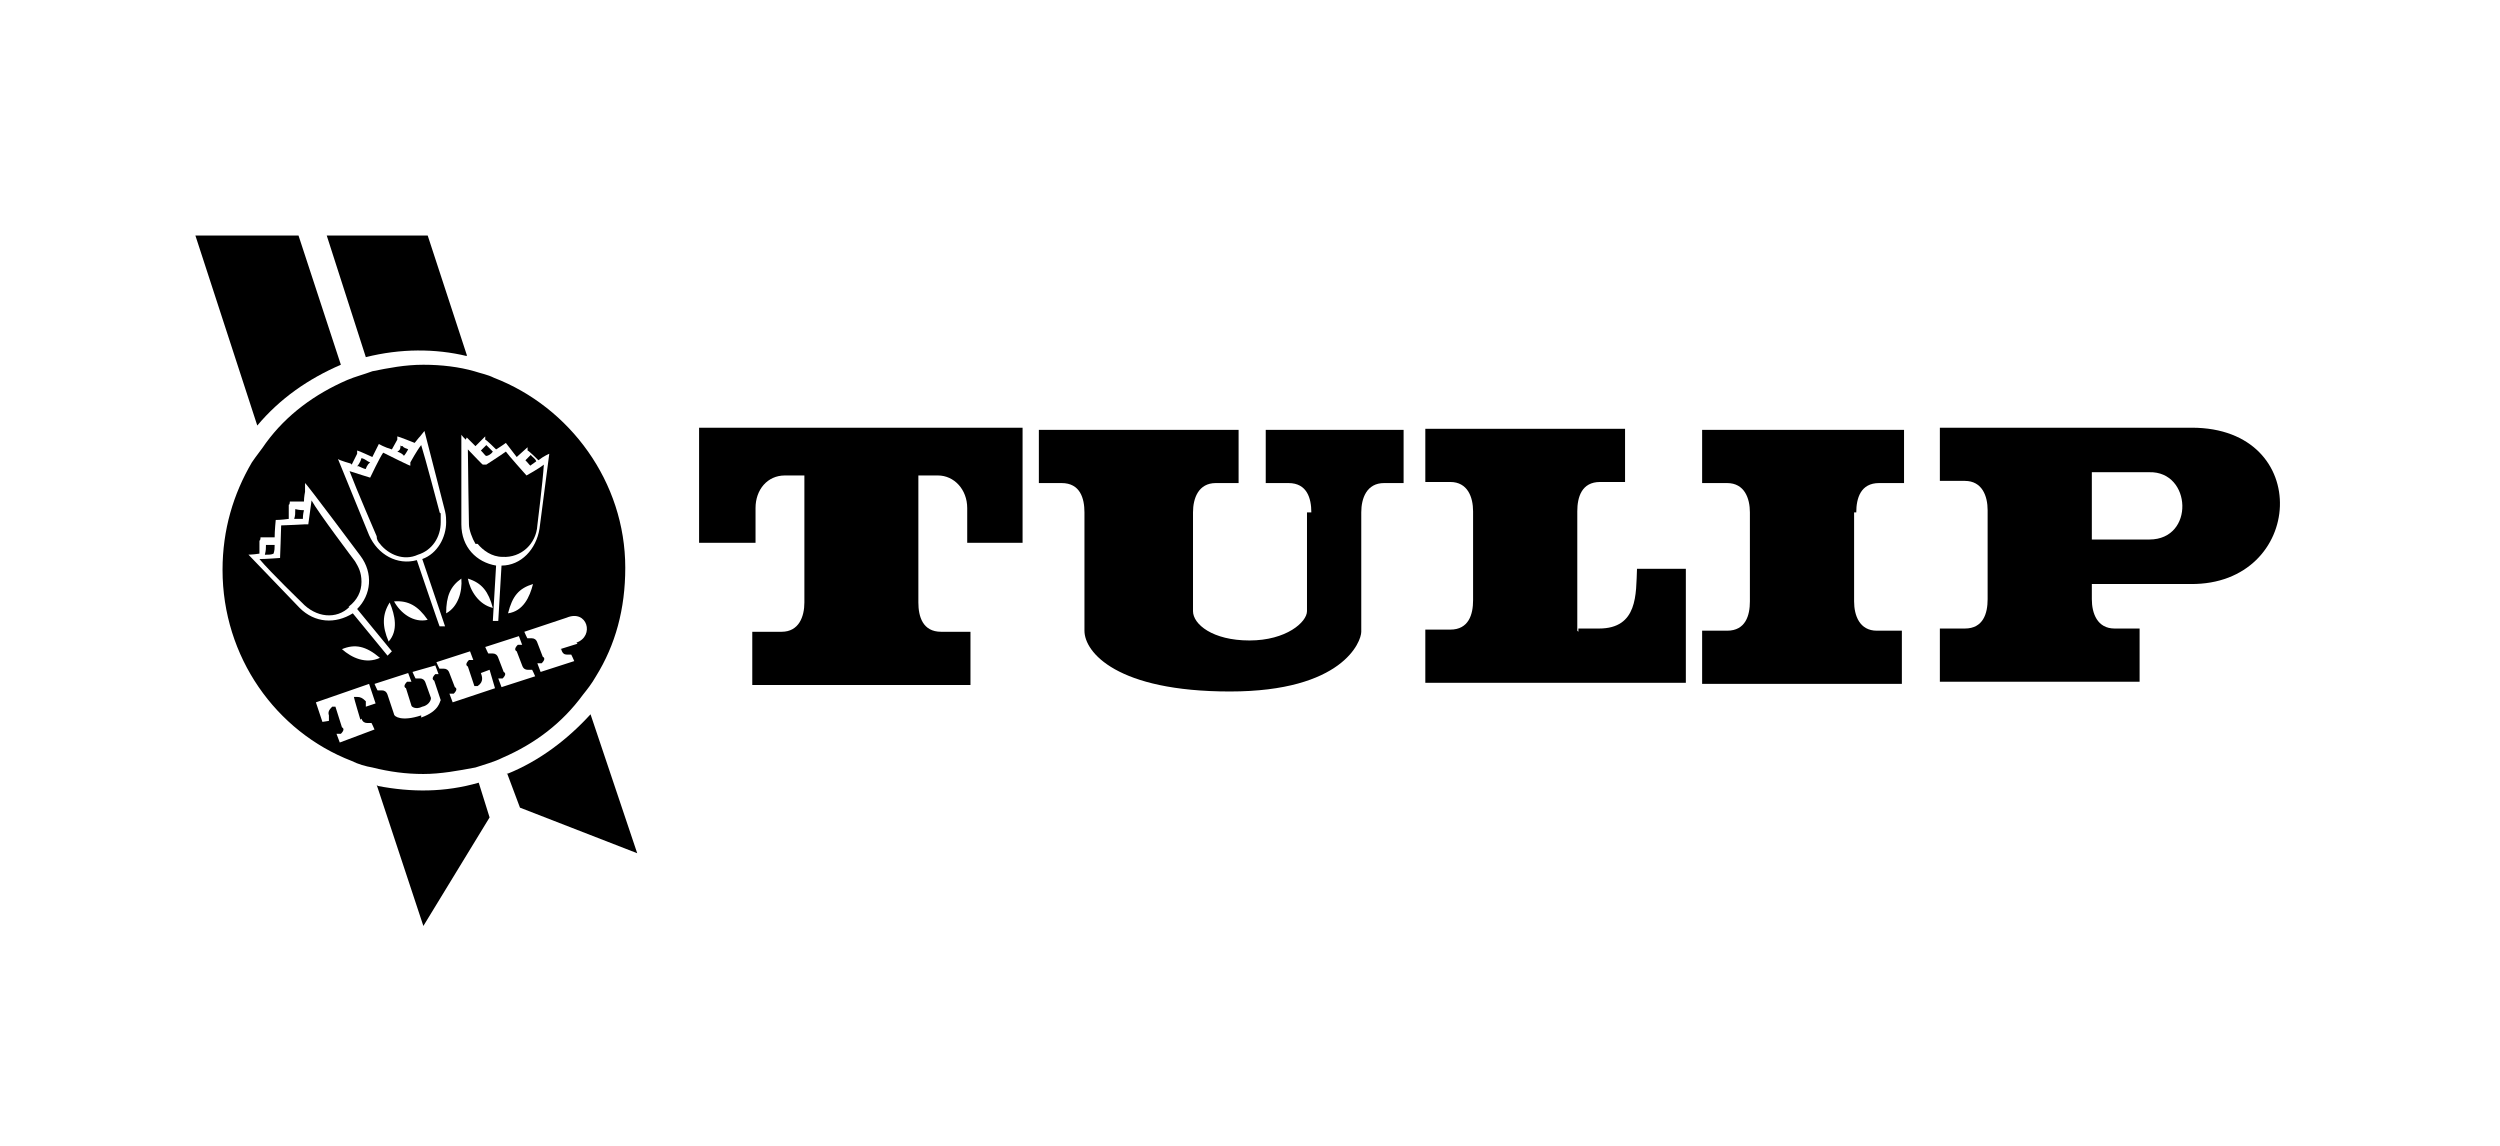
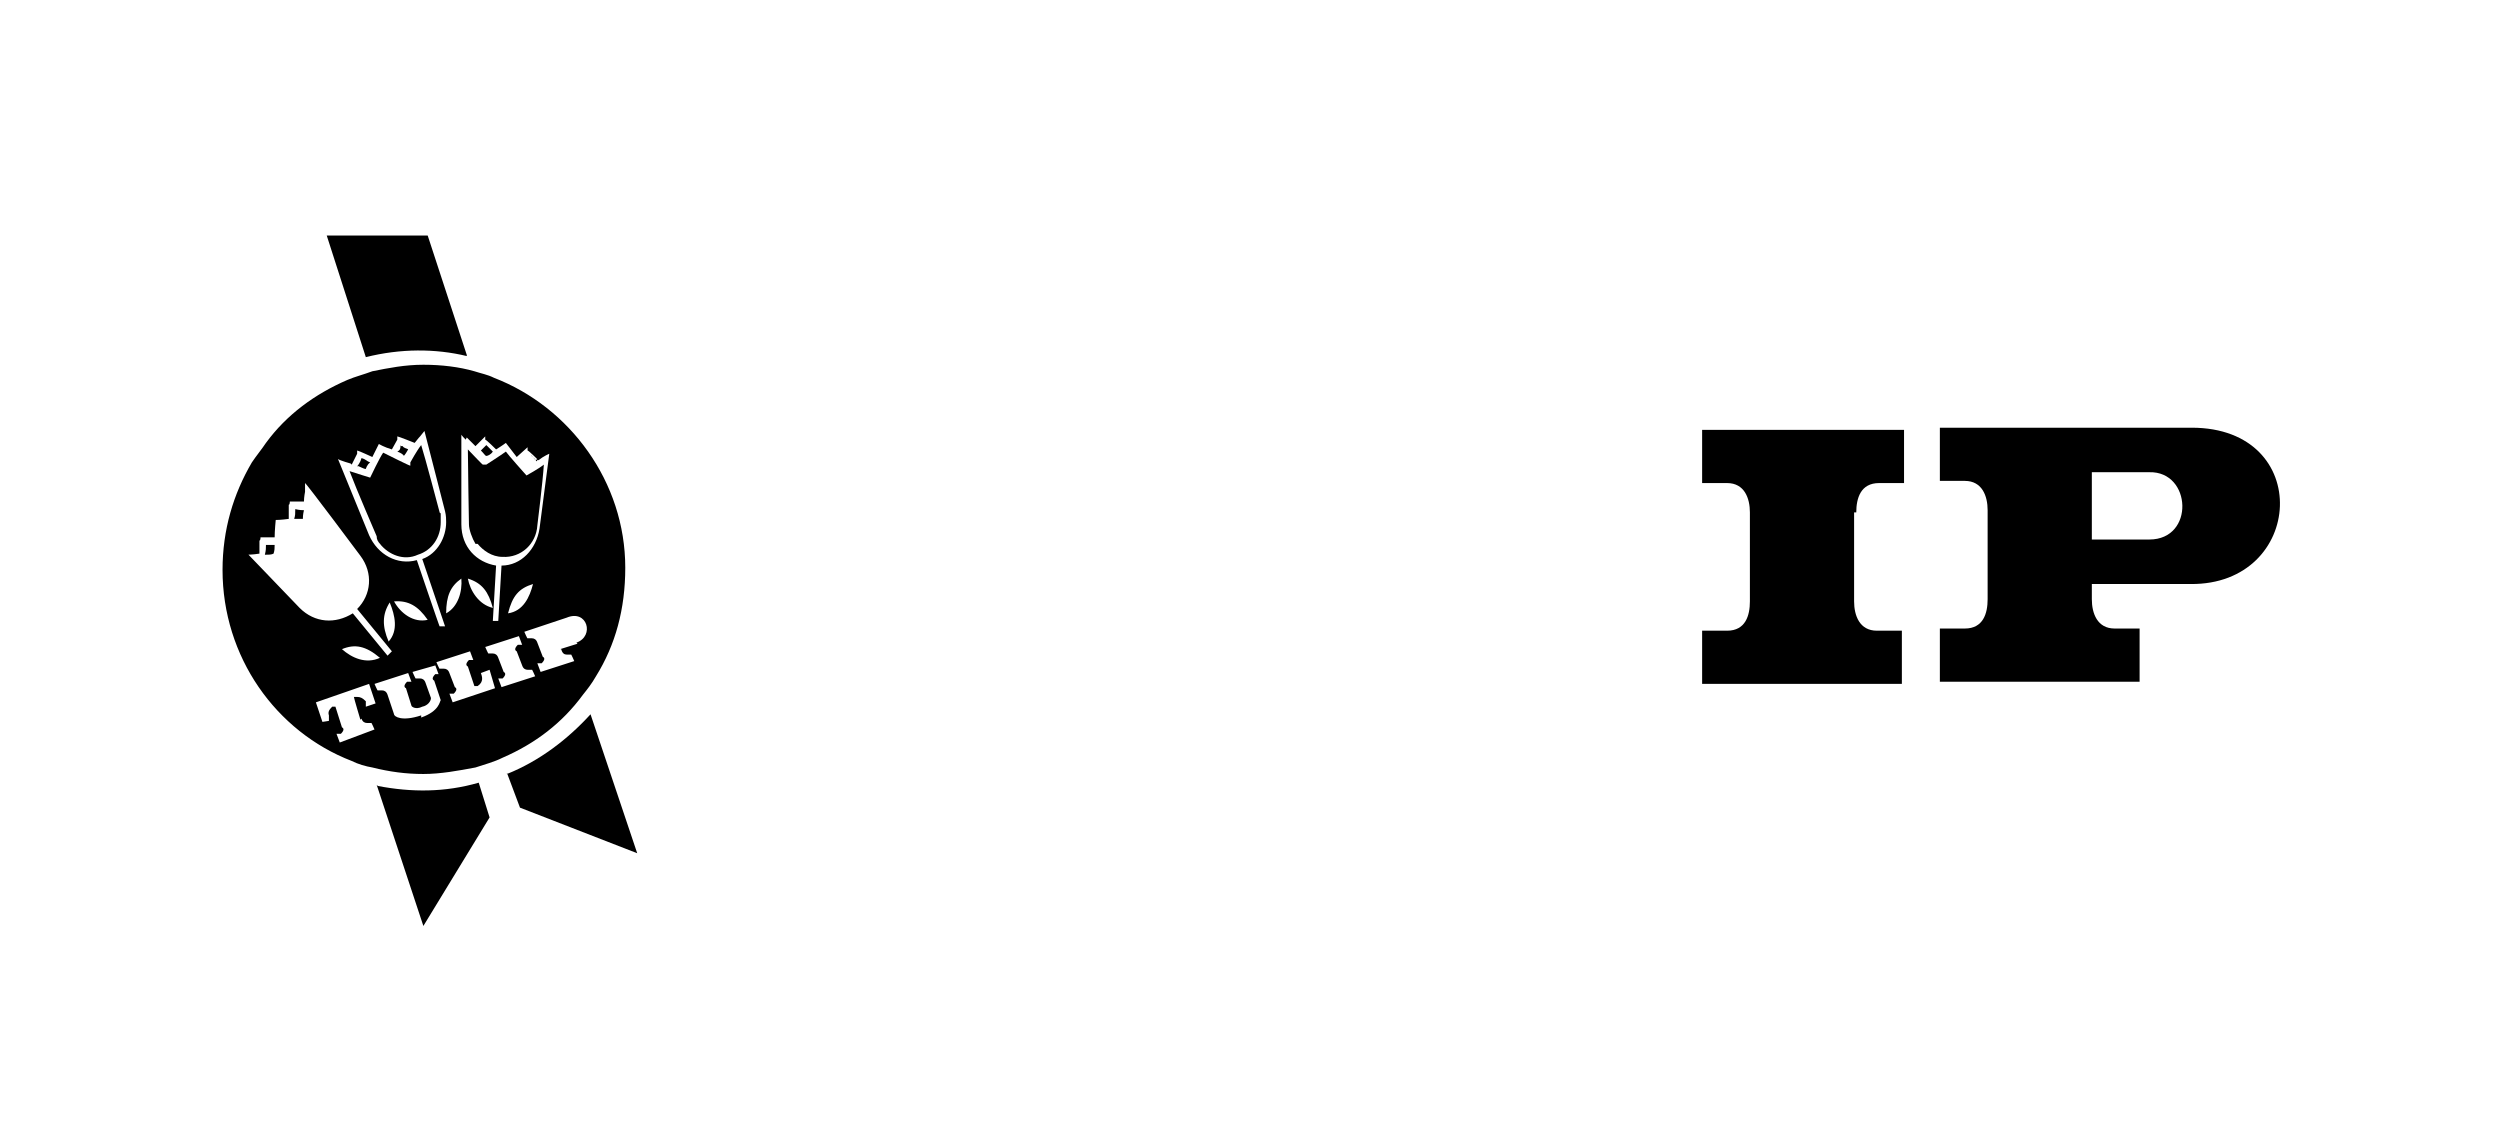
<svg xmlns="http://www.w3.org/2000/svg" version="1.1" viewBox="0 0 230.3 105.6">
  <g>
    <g id="Ebene_1">
      <g id="Logos">
        <g>
-           <path d="M94.2,39.4v10.6h-5.1v-3.2c0-1.7-1.2-3-2.7-3h-1.8v11.7c0,1.3.4,2.7,2.1,2.7h2.7v4.9h-20.1v-4.9h2.7c1.6,0,2.1-1.4,2.1-2.7v-11.7h-1.8c-1.6,0-2.7,1.3-2.7,3v3.2h-5.2v-10.6h29.8Z" />
          <path d="M171,47.2c0-1.3.4-2.7,2.1-2.7h2.3v-4.9h-18.6v4.9h2.3c1.6,0,2.1,1.4,2.1,2.7v8.2c0,1.3-.4,2.7-2.1,2.7h-2.3v4.9h18.4v-4.9h-2.3c-1.6,0-2.1-1.4-2.1-2.7v-8.2h.1Z" />
-           <path d="M120.8,47.2c0-1.3-.4-2.7-2.1-2.7h-2.1v-4.9h12.7v4.9h-1.8c-1.6,0-2.1,1.4-2.1,2.7v11c0,.9-1.7,5.5-12.1,5.5s-13.4-3.6-13.4-5.6v-10.9c0-1.3-.4-2.7-2.1-2.7h-2.1v-4.9h18.4v4.9h-2.1c-1.6,0-2.1,1.4-2.1,2.7v9.1c0,1.2,1.8,2.7,5.2,2.7s5.3-1.7,5.3-2.7v-9.1h.1Z" />
-           <path d="M145.3,58.1v-11c0-1.3.4-2.7,2.1-2.7h2.3v-4.9h-18.4v4.9h2.3c1.6,0,2.1,1.4,2.1,2.7v8.2c0,1.3-.4,2.7-2.1,2.7h-2.3v4.9h24v-10.5h-4.5c-.1,2.3.1,5.5-3.5,5.5h-1.9v.3Z" />
          <path d="M201.9,39.4h-23.2v4.9h2.3c1.6,0,2.1,1.4,2.1,2.7v8.2c0,1.3-.4,2.7-2.1,2.7h-2.3v4.9h18.4v-4.9h-2.3c-1.6,0-2.1-1.4-2.1-2.7v-1.4h9.1c10.5.1,11.4-14.4.1-14.4M198,49.7h-5.3v-6.2h5.3c3.9-.1,4.2,6.2,0,6.2Z" />
          <g>
            <path d="M25.3,50.2h-.8c0,.3,0,.5-.1.9.4,0,.6,0,.8-.1.1-.3.1-.5.1-.8Z" />
            <path d="M32.9,42.9c.3.1.6.3.8.3,0,0,.1-.4.4-.6h0c-.3-.1-.4-.3-.8-.4-.1.4-.3.6-.4.8h0Z" />
            <path d="M28,47c-.1,0-.4,0-.8-.1,0,.4,0,.6-.1.9h.8c0-.1,0-.4.1-.8Z" />
            <path d="M36.6,41.6c.3.1.6.3.6.4.1-.1.3-.4.4-.6h0c-.1-.1-.4-.1-.5-.3h-.1s-.1,0-.1-.1c0,.4-.1.5-.3.6h0Z" />
            <path d="M35,50.1c.8,1,2.2,1.6,3.5,1,1.3-.4,2.1-1.6,2.1-3s0-.6-.1-.9c0,0-1.4-5.3-1.7-6.2h0c-.4.5-1,1.6-1,1.6v.3c-.1,0-1.9-.9-2.5-1.2h0c-.3.4-1.2,2.3-1.2,2.3,0,0-1.3-.4-1.9-.6.6,1.6,2.5,6,2.5,6,0,.3.1.5.4.8Z" />
            <path d="M44,50.1c.5.6,1.3,1.2,2.3,1.2,1.7.1,3.1-1.2,3.2-2.9,0,0,.5-4,.6-5.6-.5.4-1.6,1-1.6,1,0,0-1.7-1.9-1.9-2.2-.4.3-1.8,1.2-1.8,1.2h-.3c0,.1-.9-.9-1.4-1.4,0,1.2.1,6.9.1,6.9,0,.5.3,1.3.6,1.8Z" />
-             <path d="M49.4,42.5c-.1-.3-.4-.4-.5-.6l-.5.5c.3.3.4.5.5.5-.1,0,.1-.1.5-.4Z" />
+             <path d="M49.4,42.5c-.1-.3-.4-.4-.5-.6c.3.3.4.5.5.5-.1,0,.1-.1.5-.4Z" />
            <path d="M45.4,41.6l-.6-.6-.5.5c.3.3.4.5.5.5.1,0,.4-.1.6-.4Z" />
            <path d="M45.5,34.8c-.6-.3-1.2-.4-1.8-.6-1.4-.4-3-.6-4.7-.6s-3.2.3-4.7.6c-.8.3-1.6.5-2.3.8-3,1.3-5.6,3.2-7.5,5.8-.4.6-.9,1.2-1.3,1.8-1.7,2.9-2.7,6.2-2.7,9.9,0,8,4.9,14.9,11.9,17.6.6.3,1.3.5,1.9.6,1.6.4,3.1.6,4.7.6s3.2-.3,4.8-.6c.9-.3,1.7-.5,2.5-.9,3-1.3,5.5-3.2,7.4-5.8.4-.5.8-1,1.2-1.7,1.8-2.9,2.7-6.2,2.7-10,0-7.9-5.1-14.8-12.1-17.5ZM43,40.3l.8.8.9-.9v.3c.1,0,1,.9,1,.9.5-.3.9-.6.9-.6l1,1.3,1-.9v.3c.1,0,1,.9,1,.9.5-.4,1-.6,1-.6l-.9,6.9c-.3,1.9-1.7,3.4-3.5,3.4l-.3,5.1h-.5l.3-5.1c-1.8-.3-3.2-1.7-3.2-3.8v-8.3c-.1,0,.4.5.4.5ZM49.1,53.8c-.3,1.2-.9,2.5-2.3,2.7.4-1.6,1-2.3,2.3-2.7ZM45.4,56c-1.3-.3-2.1-1.6-2.3-2.7,1.3.4,1.9,1.2,2.3,2.7ZM42.5,53.3c.1,1.2-.3,2.6-1.4,3.2,0-1.6.4-2.5,1.4-3.2ZM32.4,42.8l.5-1v-.3c.1,0,1.4.6,1.4.6.3-.6.6-1.2.6-1.2,0,0,.5.3,1.2.5l.5-.9v-.3c.1,0,1.6.6,1.6.6.3-.4.5-.6.5-.6l.4-.5,1.9,7.4c.1.4.1.8.1,1,0,1.4-.8,2.9-2.2,3.4l2.1,6.2h-.5c0,.1-2.1-6.1-2.1-6.1-1.8.5-3.6-.5-4.4-2.3l-2.9-7.1c-.1.1.5.3,1.2.5ZM36.3,55.4c1.3-.1,2.2.4,3.1,1.7-1.3.3-2.5-.6-3.1-1.7ZM35.8,59.1c-.6-1.4-.6-2.5.1-3.6.5,1.2.8,2.6-.1,3.6ZM22.7,51.1s.6,0,1.2-.1v-1.2c.1,0,.1-.3.1-.3h1.3c0-.6.1-1.6.1-1.6,0,0,.5,0,1.2-.1v-1.3c.1,0,.1-.3.1-.3h1.3c0-.4.1-.9.1-.9v-.8c.1,0,5.1,6.7,5.1,6.7,1.2,1.6,1,3.6-.3,4.9l3.2,3.9-.4.4-3.2-3.9c-1.6,1-3.5.9-4.9-.5l-4.9-5.1ZM35,60.6c-1.3.6-2.6,0-3.5-.8,1.2-.5,2.2-.3,3.5.8ZM33.3,66.2c.1.3.3.4.5.4h.4c0-.1.3.6.3.6l-3.2,1.2-.3-.8h.4c.3-.3.3-.5.1-.6l-.6-1.9h-.3c-.3.3-.4.5-.3.8v.5c.1,0-.6.1-.6.1l-.6-1.8,4.9-1.7.6,1.8-.9.3v-.5c-.3-.3-.5-.4-.8-.4h-.3c0,.1.6,2.1.6,2.1ZM38.8,65.9c-1.8.6-2.5.1-2.5-.1l-.6-1.8c-.1-.3-.3-.4-.5-.4h-.4c0,.1-.3-.6-.3-.6l3.1-1,.3.8h-.4c-.3.3-.3.5-.1.6l.5,1.6c0,.1.4.4,1,.1.5-.1.8-.5.8-.8l-.5-1.4c-.1-.3-.3-.4-.5-.4h-.4c0,.1-.3-.6-.3-.6l2.1-.6.3.8h-.3c-.3.3-.3.5-.1.6l.6,1.8c-.1.1-.1,1-1.8,1.6ZM41.7,64.7l-.3-.8h.4c.3-.3.3-.5.1-.6l-.5-1.3c-.1-.3-.3-.4-.5-.4h-.4c0,.1-.3-.6-.3-.6l3.1-1,.3.8h-.4c-.3.3-.3.5-.1.6l.6,1.8h.3c.6-.4.4-.9.3-1.2l.8-.3.5,1.7-3.9,1.3ZM46.2,63.3l-.3-.8h.4c.3-.3.3-.5.1-.6l-.5-1.3c-.1-.3-.3-.4-.5-.4h-.4c0,.1-.3-.6-.3-.6l3.1-1,.3.8h-.4c-.3.3-.3.5-.1.6l.5,1.3c.1.3.3.4.5.4h.4c0-.1.3.6.3.6l-3.1,1ZM53.2,59.3l-1.6.5h.1c.1.4.3.5.5.5h.4c0-.1.3.6.3.6l-3.1,1-.3-.8h.4c.3-.3.3-.5.1-.6l-.5-1.3c-.1-.3-.3-.4-.5-.4h-.4c0,.1-.3-.6-.3-.6l3.9-1.3c1.9-.8,2.6,1.7.9,2.3Z" />
-             <path d="M32.1,55.9c.8-.6,1.2-1.4,1.2-2.3s-.3-1.4-.6-1.9c0,0-3.4-4.5-4-5.6-.1.8-.3,2.2-.3,2.2h-.3s-1.8.1-2.2.1c0,.4-.1,3-.1,3,0,0-1.3.1-1.9.1,1,1.2,3.9,4,3.9,4,1.3,1.4,3.2,1.6,4.4.4Z" />
          </g>
-           <path d="M31.4,33.6l-3.9-11.9h-9.5l5.7,17.5c2.1-2.5,4.7-4.3,7.7-5.6Z" />
          <path d="M34.7,72.3l4.3,13,6.1-10-1-3.2c-3.1.9-6.2.9-9.3.3Z" />
          <path d="M43,32.7l-3.6-11h-9.3l3.6,11.2c3.2-.8,6.4-.8,9.3-.1Z" />
          <path d="M46.7,71.2l1.2,3.2,10.8,4.2-4.3-12.8c-2.1,2.3-4.7,4.3-7.7,5.5Z" />
        </g>
      </g>
    </g>
  </g>
</svg>